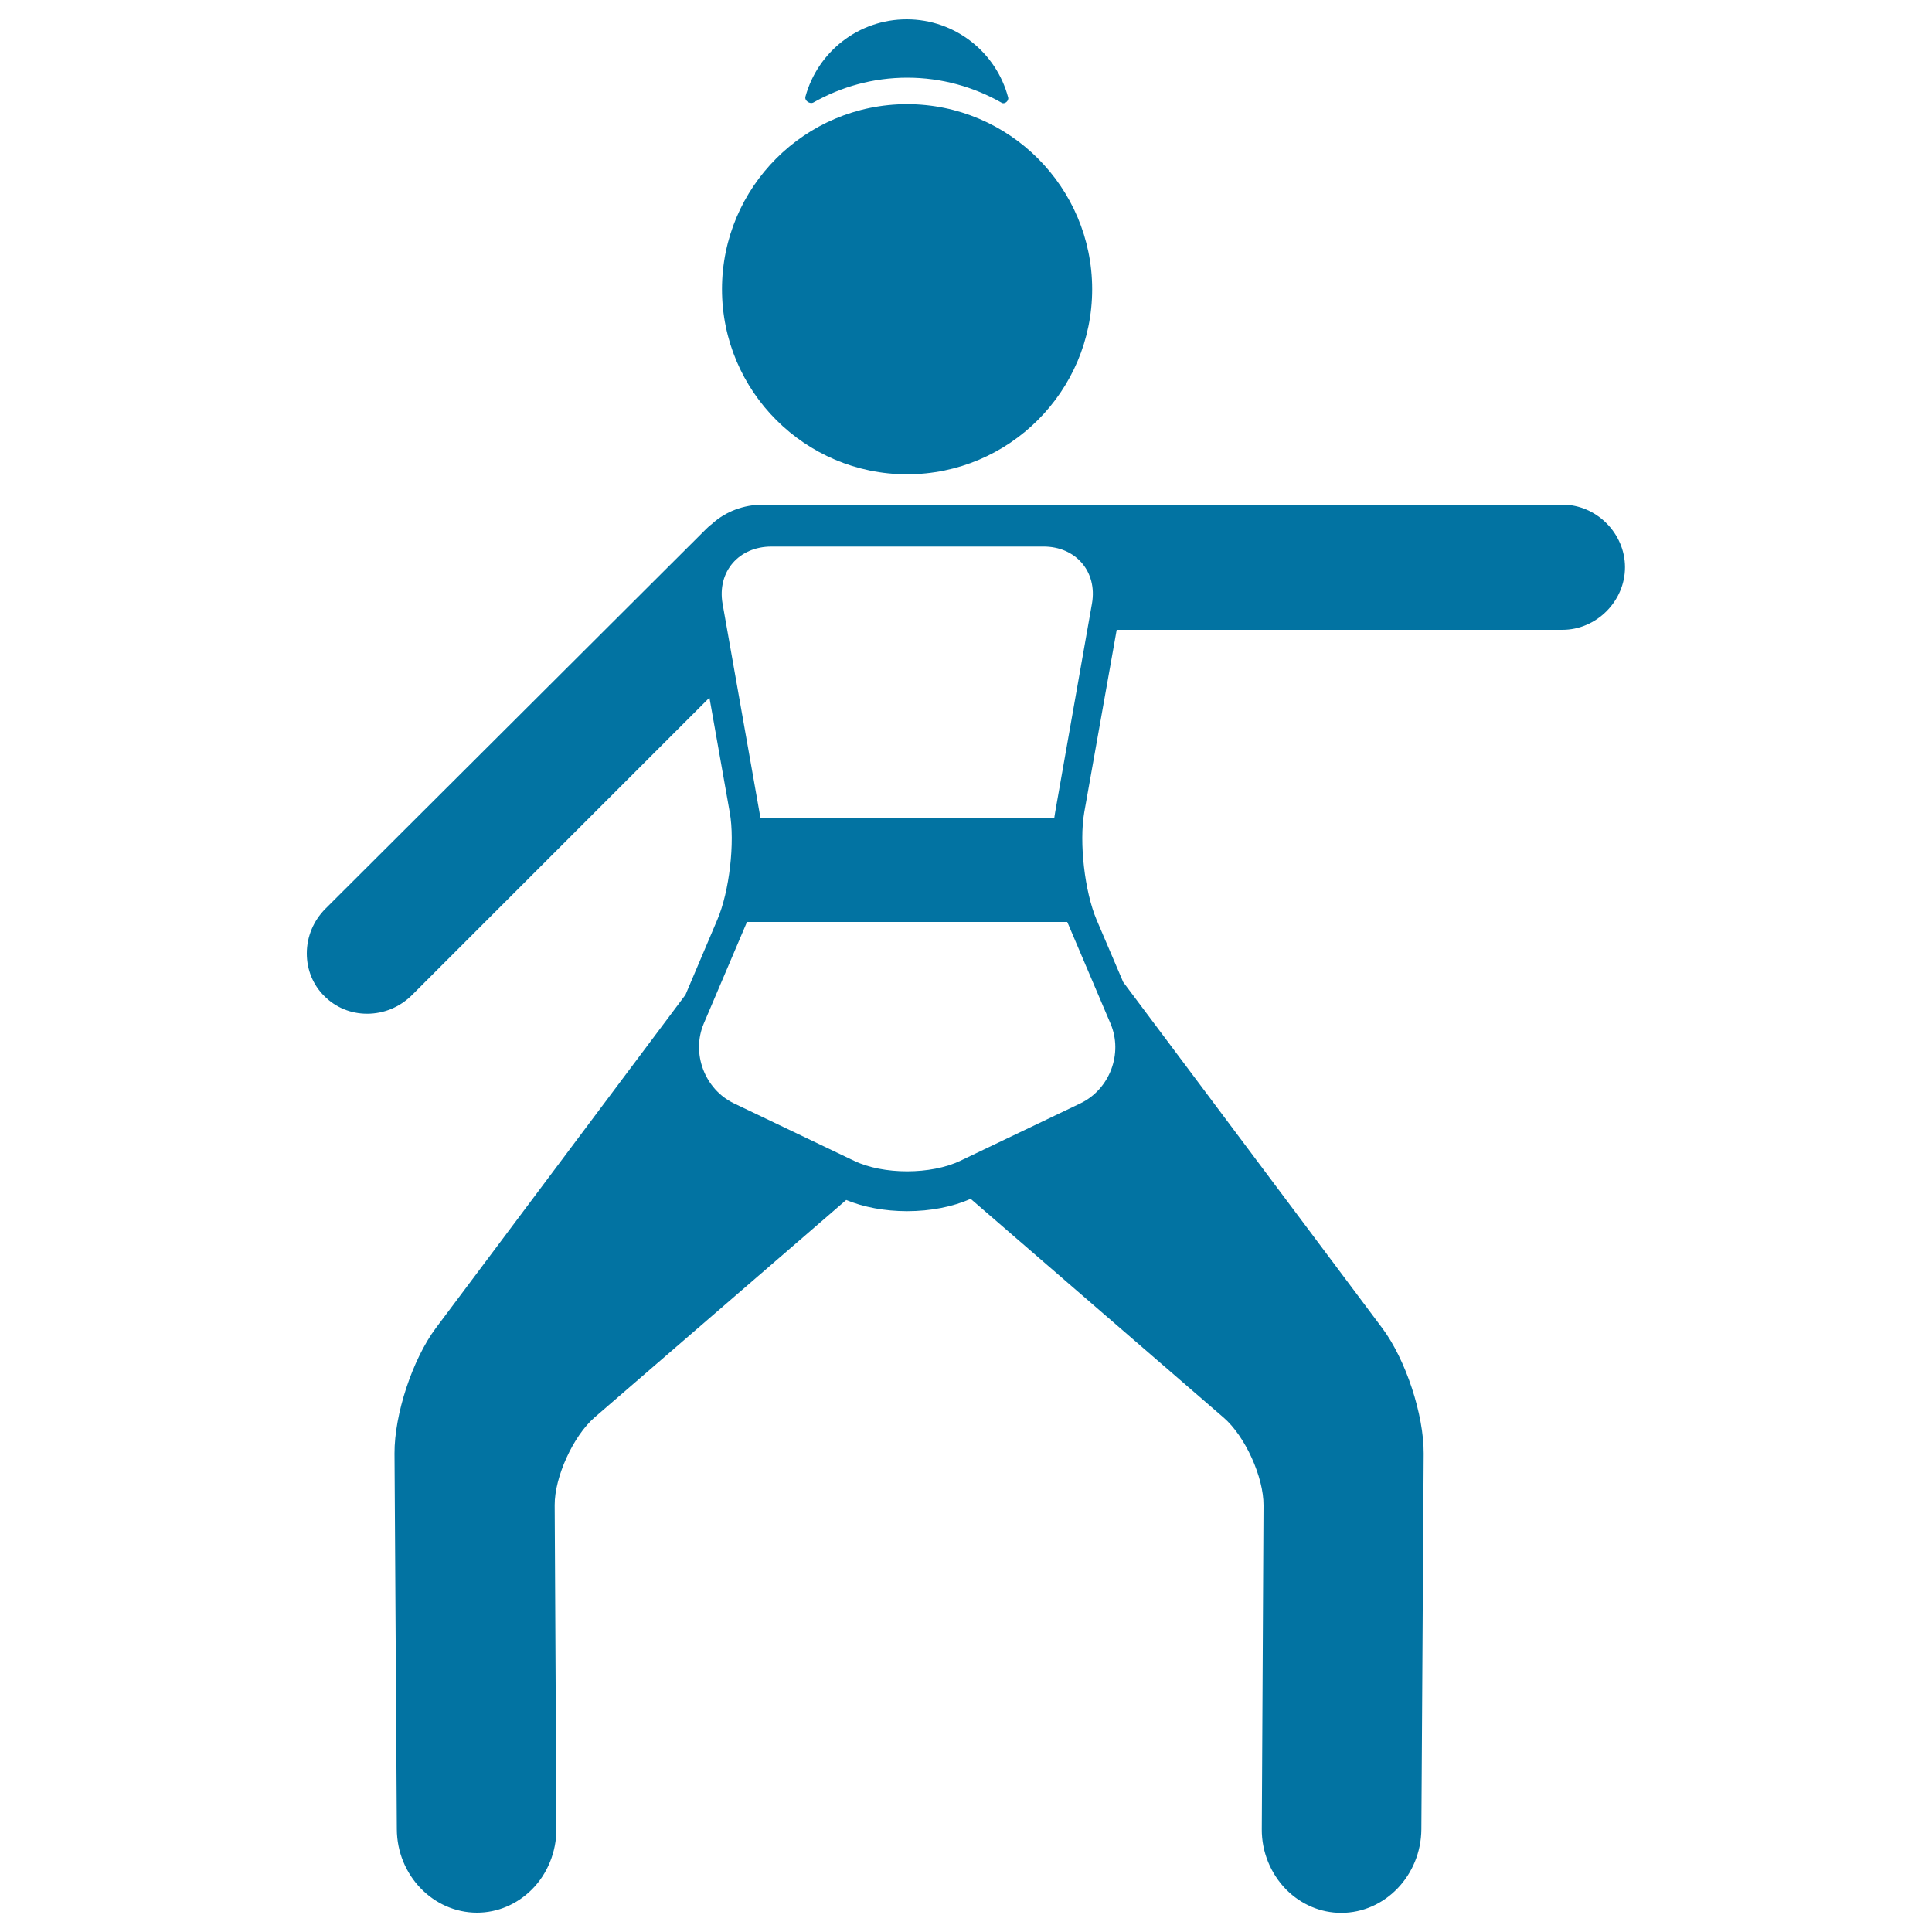
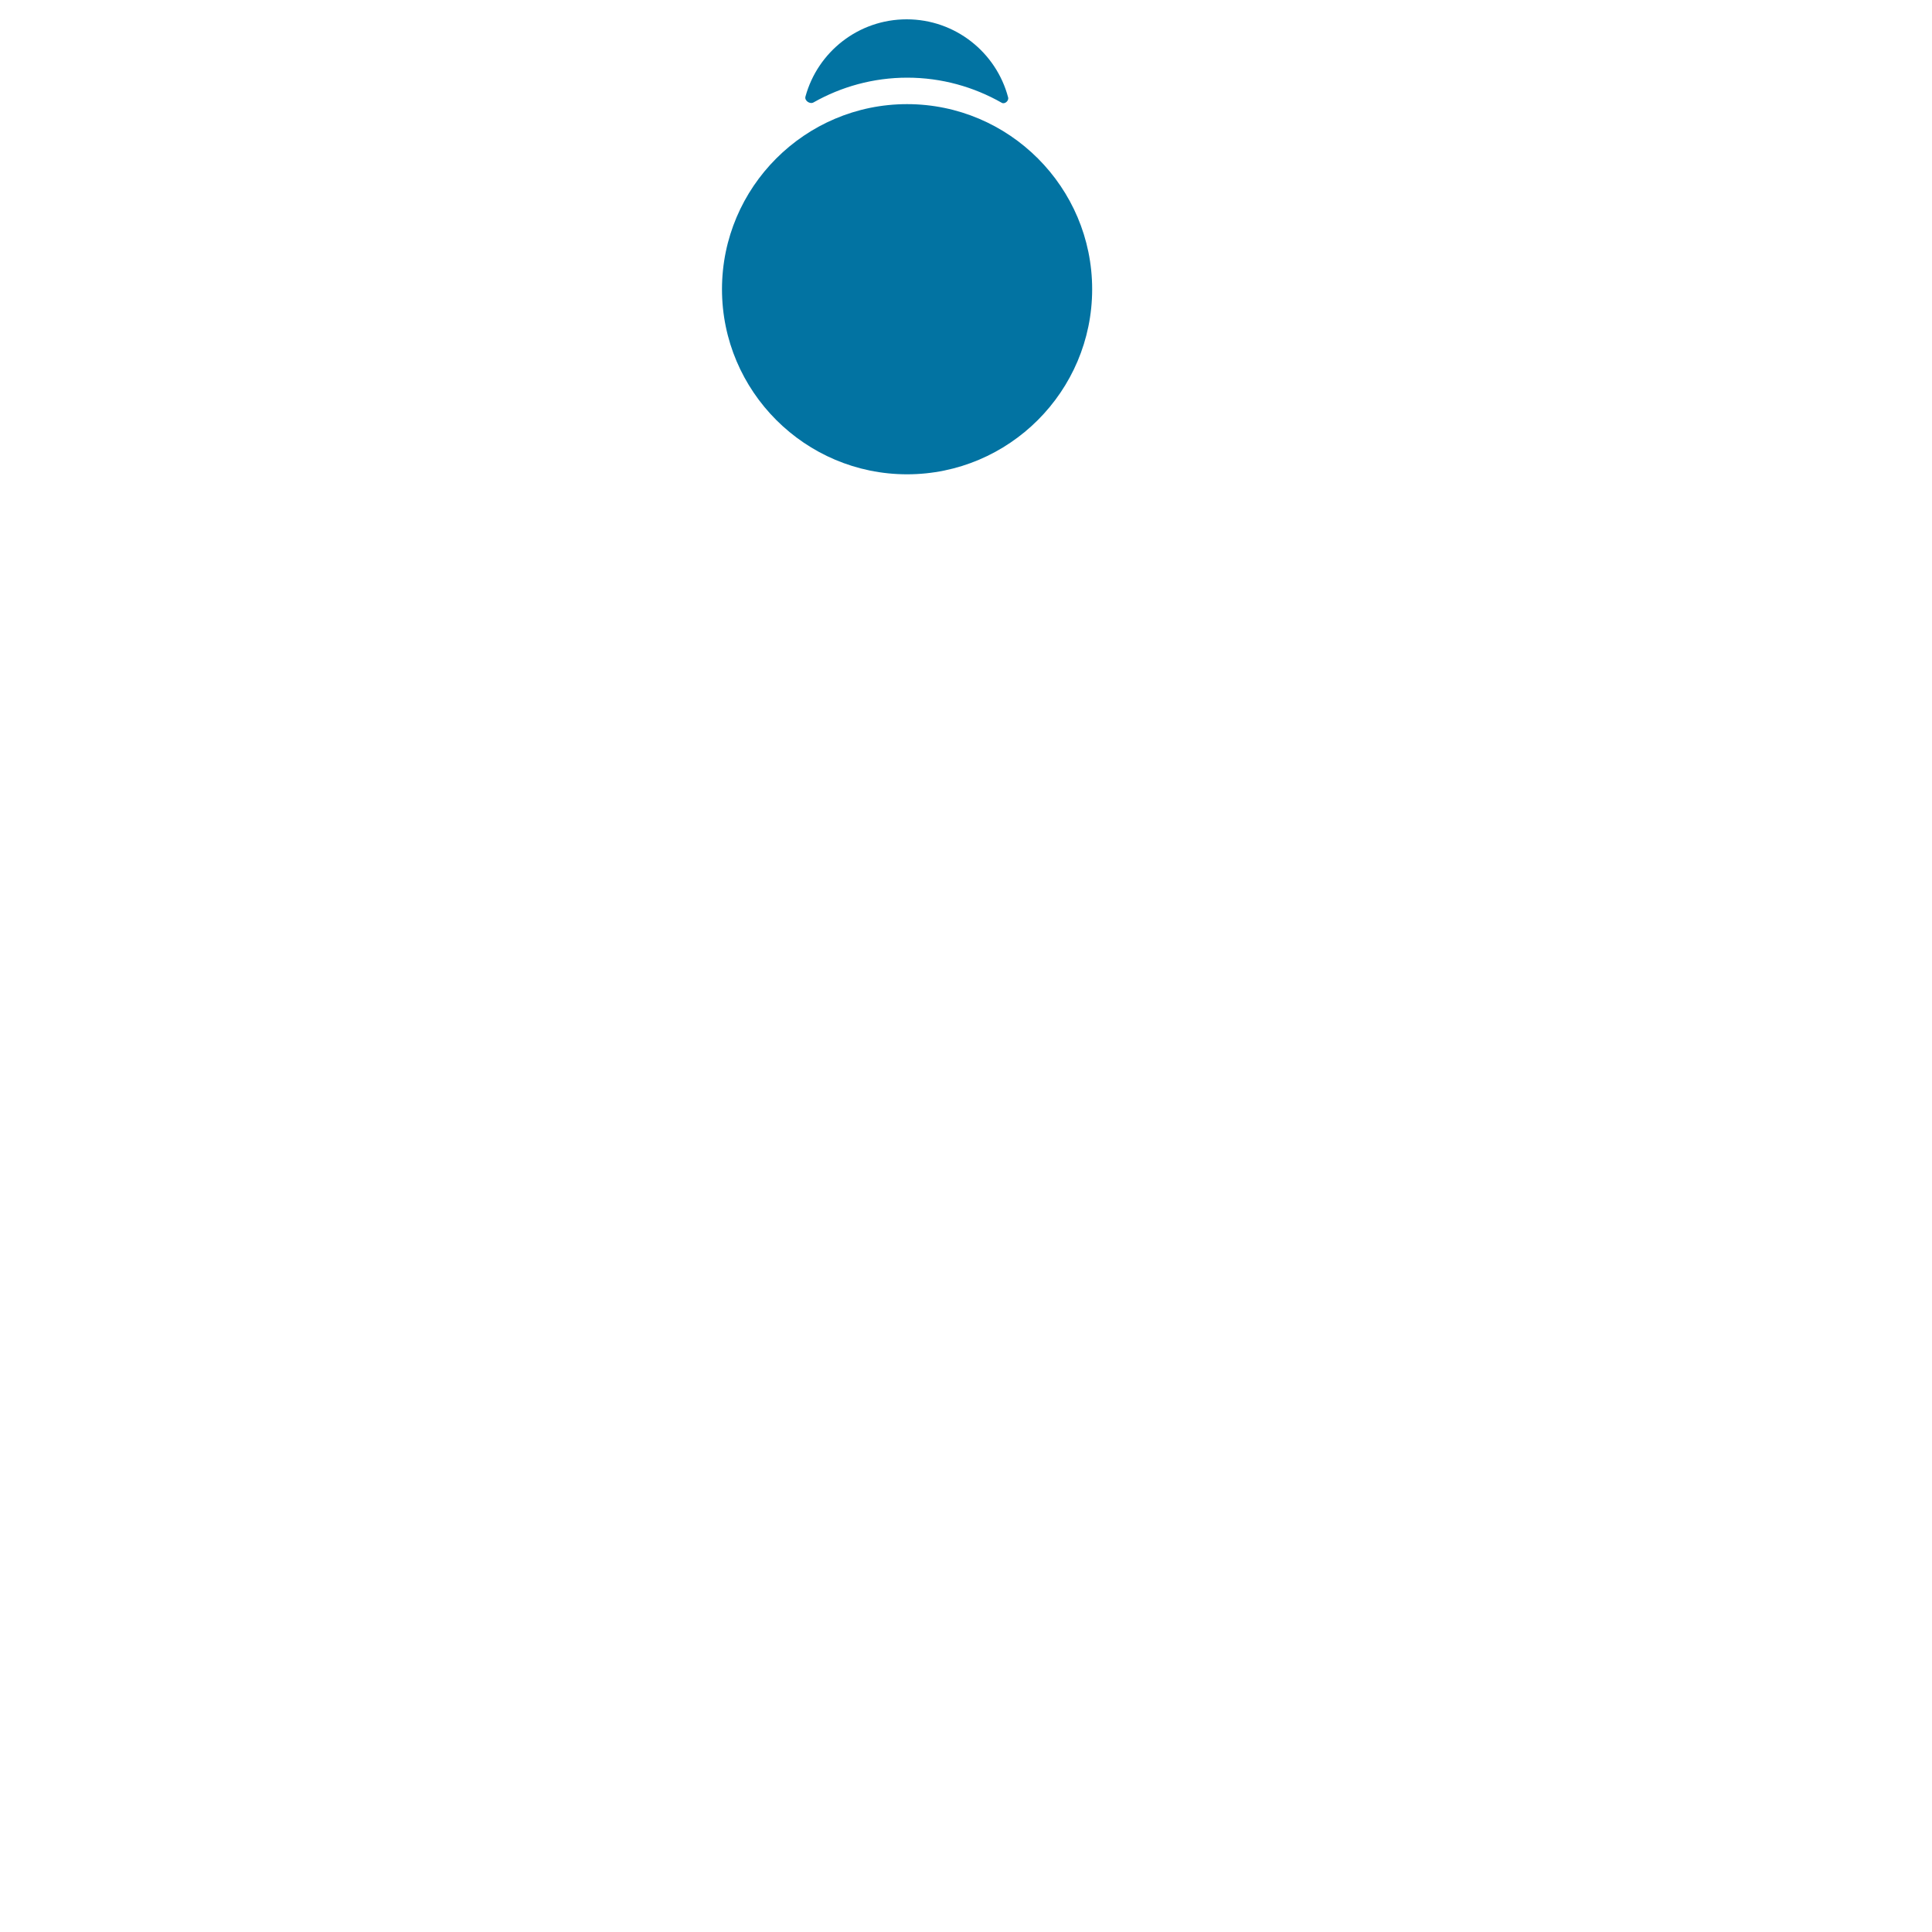
<svg xmlns="http://www.w3.org/2000/svg" viewBox="0 0 1000 1000" style="fill:#0273a2">
  <title>Girl Flexing Knees And Left Arm Strectched SVG icon</title>
  <g>
-     <path d="M421.1,53c14.3-8.1,30.9-12.8,48.5-12.8c17.8,0,34.5,4.8,48.9,13c1.5,0.9,3.8-1,3.3-2.8C515.7,27.2,494.5,10,469.3,10c-25,0-46.1,16.9-52.4,40C416.3,52.1,419.2,54.1,421.1,53z" />
+     <path d="M421.1,53c14.3-8.1,30.9-12.8,48.5-12.8c17.8,0,34.5,4.8,48.9,13c1.5,0.9,3.8-1,3.3-2.8C515.7,27.2,494.5,10,469.3,10c-25,0-46.1,16.9-52.4,40C416.3,52.1,419.2,54.1,421.1,53" />
    <path d="M469.5,245.5c52.8,0,95.8-43,95.8-95.8c0-52.8-43-95.8-95.8-95.8c-52.8,0-95.8,43-95.8,95.8C373.7,202.5,416.7,245.5,469.5,245.5z" />
-     <path d="M808.7,261.2H536.4c-0.1,0-0.1,0-0.2,0H394.9c-10,0-19.4,3.6-26.3,9.9c-1.1,0.8-2.1,1.7-3.1,2.7l-197,196.5c-6.2,6.2-9.7,14.4-9.7,23.2c0,8.4,3.2,16.3,9.1,22.1c5.9,5.9,13.7,9.1,22.1,9.1c8.7,0,16.9-3.4,23.2-9.6l154-154l10.5,59.3c2.8,15.6-0.2,41.1-6.4,55.6l-16.5,38.9L225.6,687.4c-12.1,16.2-21.5,44.7-21.4,64.9l1.2,194.5c0.1,23.8,18.8,43.2,41.5,43.2c10.6,0,20.7-4.3,28.4-12c8.1-8.1,12.7-19.5,12.7-31.3l-0.9-167.6c-0.1-14.6,9.6-35.8,20.6-45.4L438,621.1c8.9,3.7,19.9,5.8,31.5,5.8c12.2,0,23.8-2.3,32.9-6.4l131,113.3c11.1,9.6,20.7,30.8,20.6,45.4l-0.9,167.6c-0.1,11.7,4.6,23.1,12.7,31.3c7.7,7.7,17.8,12,28.4,12c22.7,0,41.3-19.4,41.5-43.2l1.2-194.5c0.1-20.2-9.3-48.7-21.4-64.9l-134-179c0,0-0.1-0.1-0.1-0.1l-13.8-32.3c-6.2-14.6-9.1-40-6.4-55.6L578,326h230.7c17.6,0,32.4-14.8,32.4-32.4C841.1,276,826.3,261.2,808.7,261.2z M574.8,529.8c6.6,15.5-0.4,34-15.6,41.3l-62.1,29.7c-15.2,7.3-40,7.3-55.1,0l-62.1-29.7c-15.2-7.3-22.2-25.9-15.6-41.4l22-51.7c0.1-0.3,0.2-0.5,0.3-0.8h165.8c0.1,0.3,0.2,0.6,0.4,0.9L574.8,529.8z M565.2,312.4l-19,107.7c-0.2,1-0.3,2.1-0.5,3.2H393.5c-0.1-1.2-0.3-2.3-0.5-3.4l-19-107.4c-2.9-16.6,8.4-29.6,25.3-29.6h140.7C556.7,282.8,568.1,295.8,565.2,312.4z" />
  </g>
</svg>